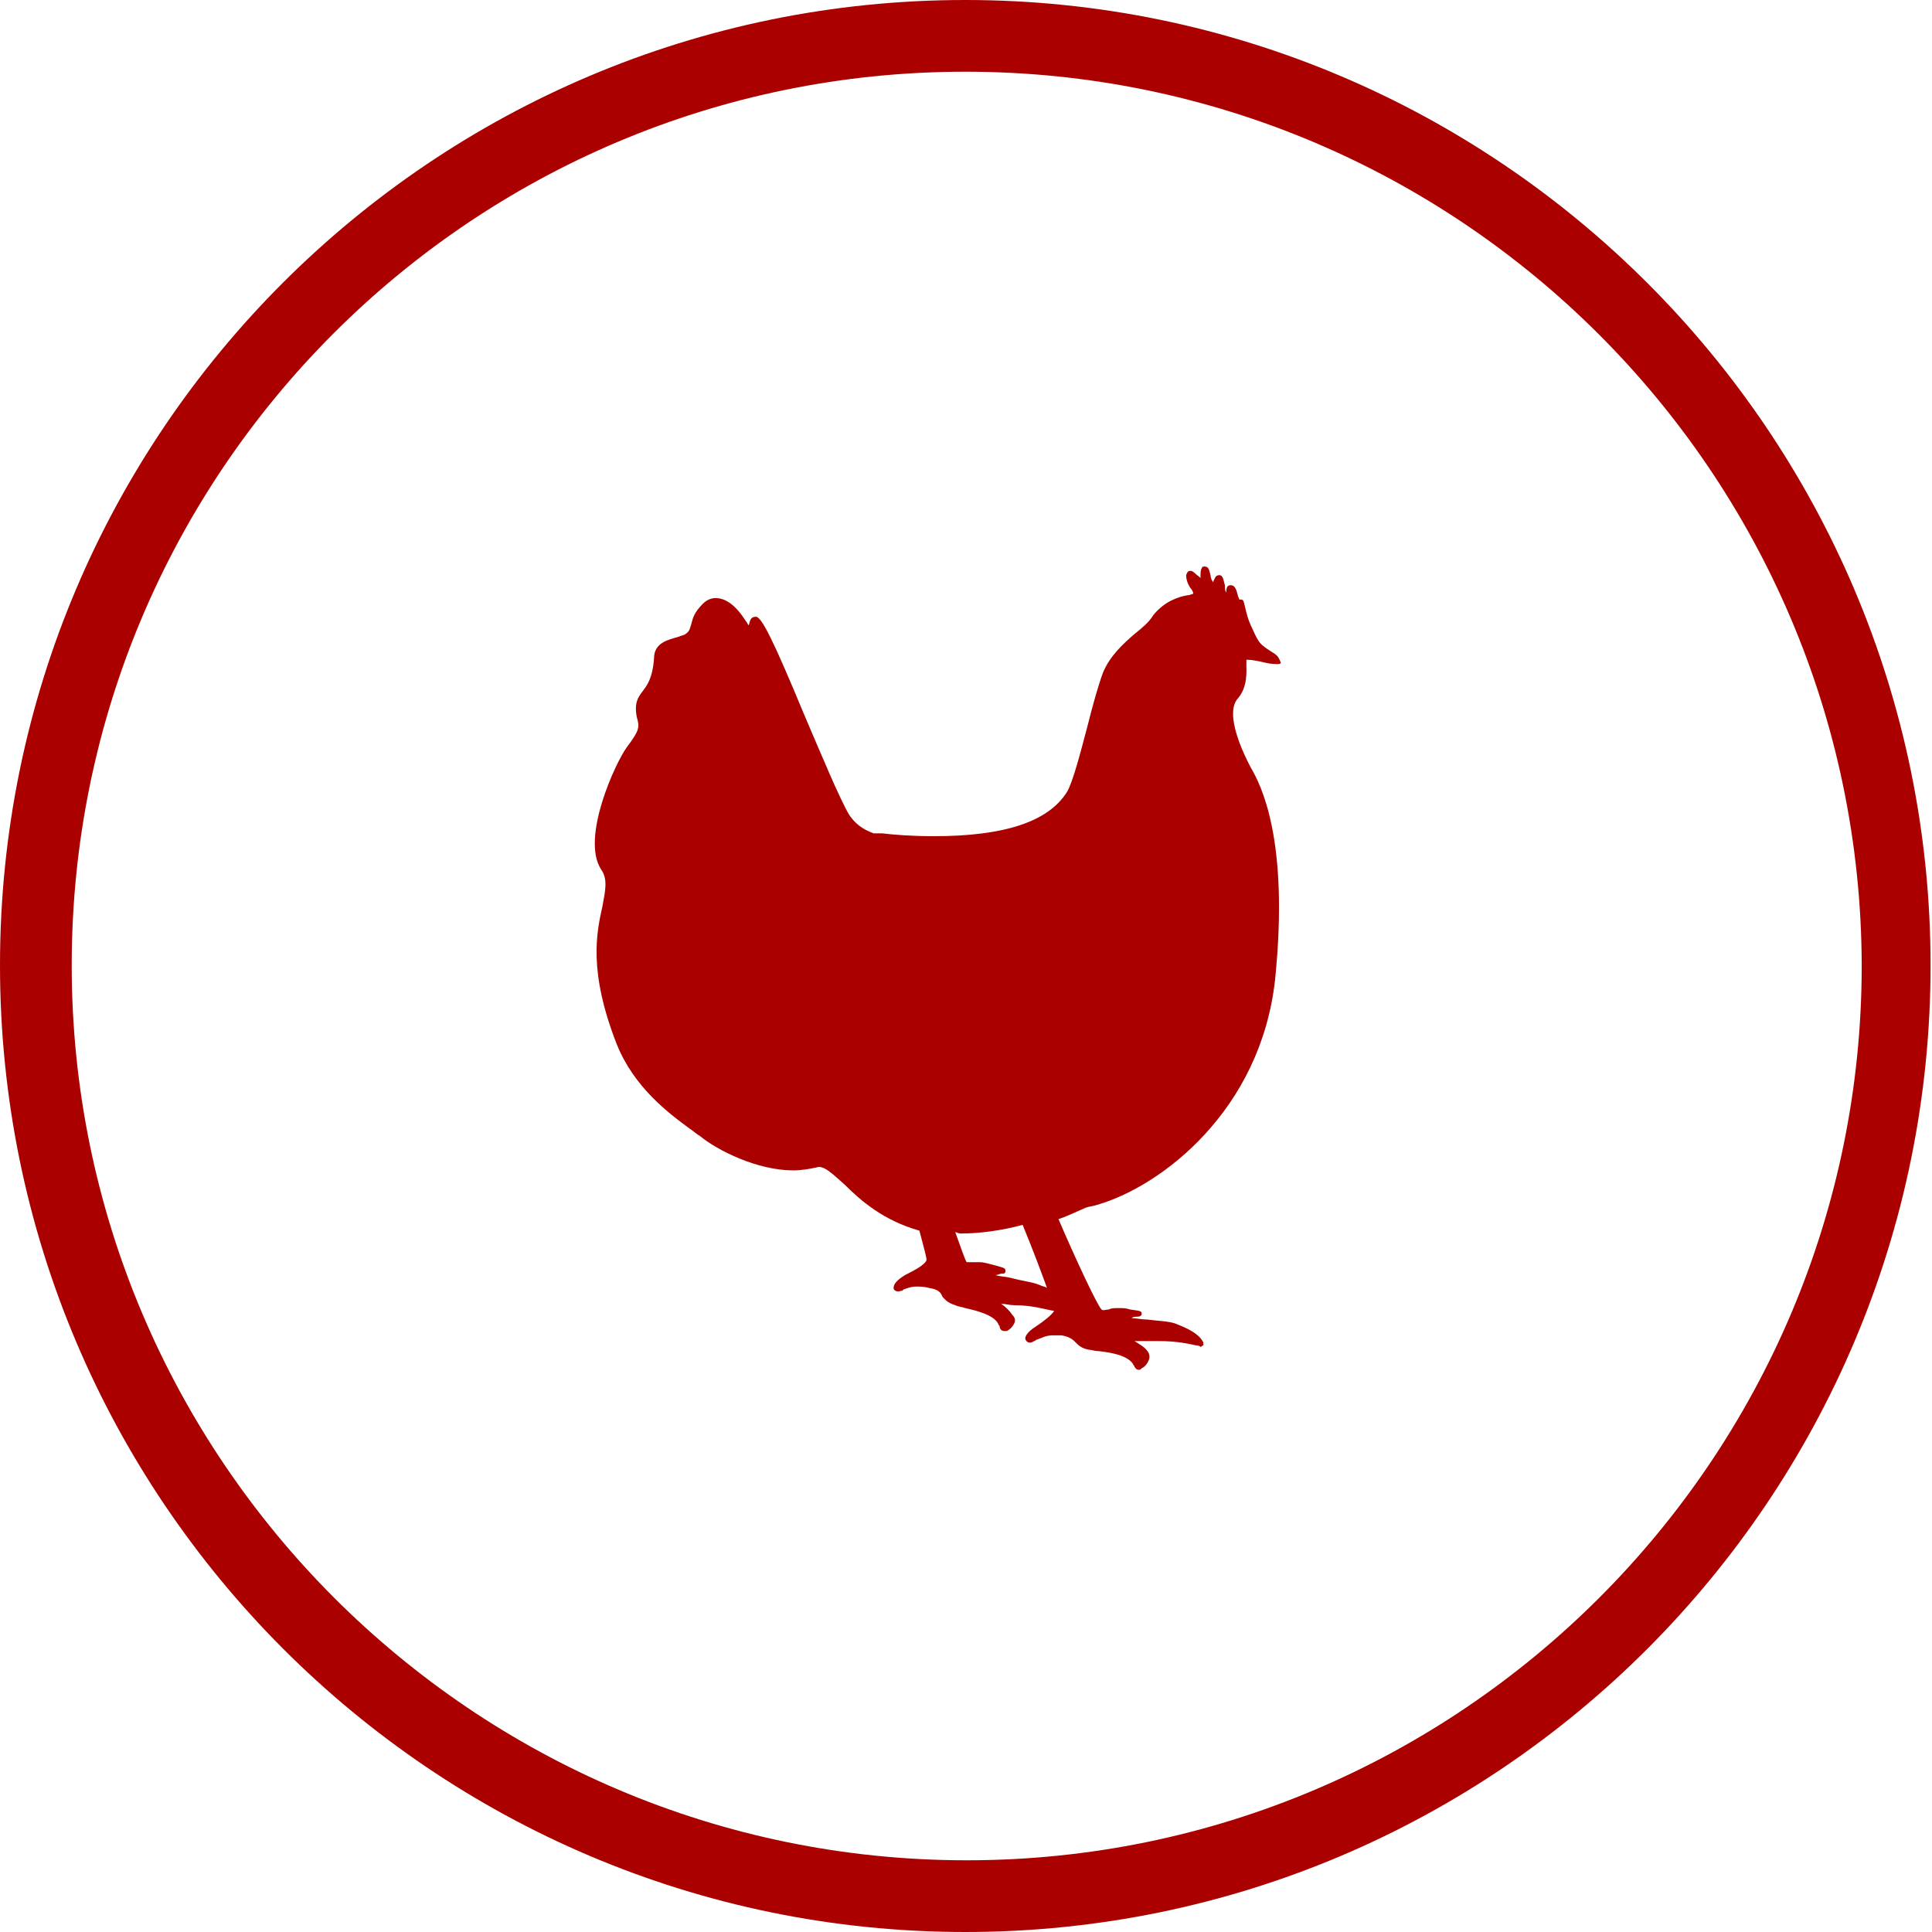
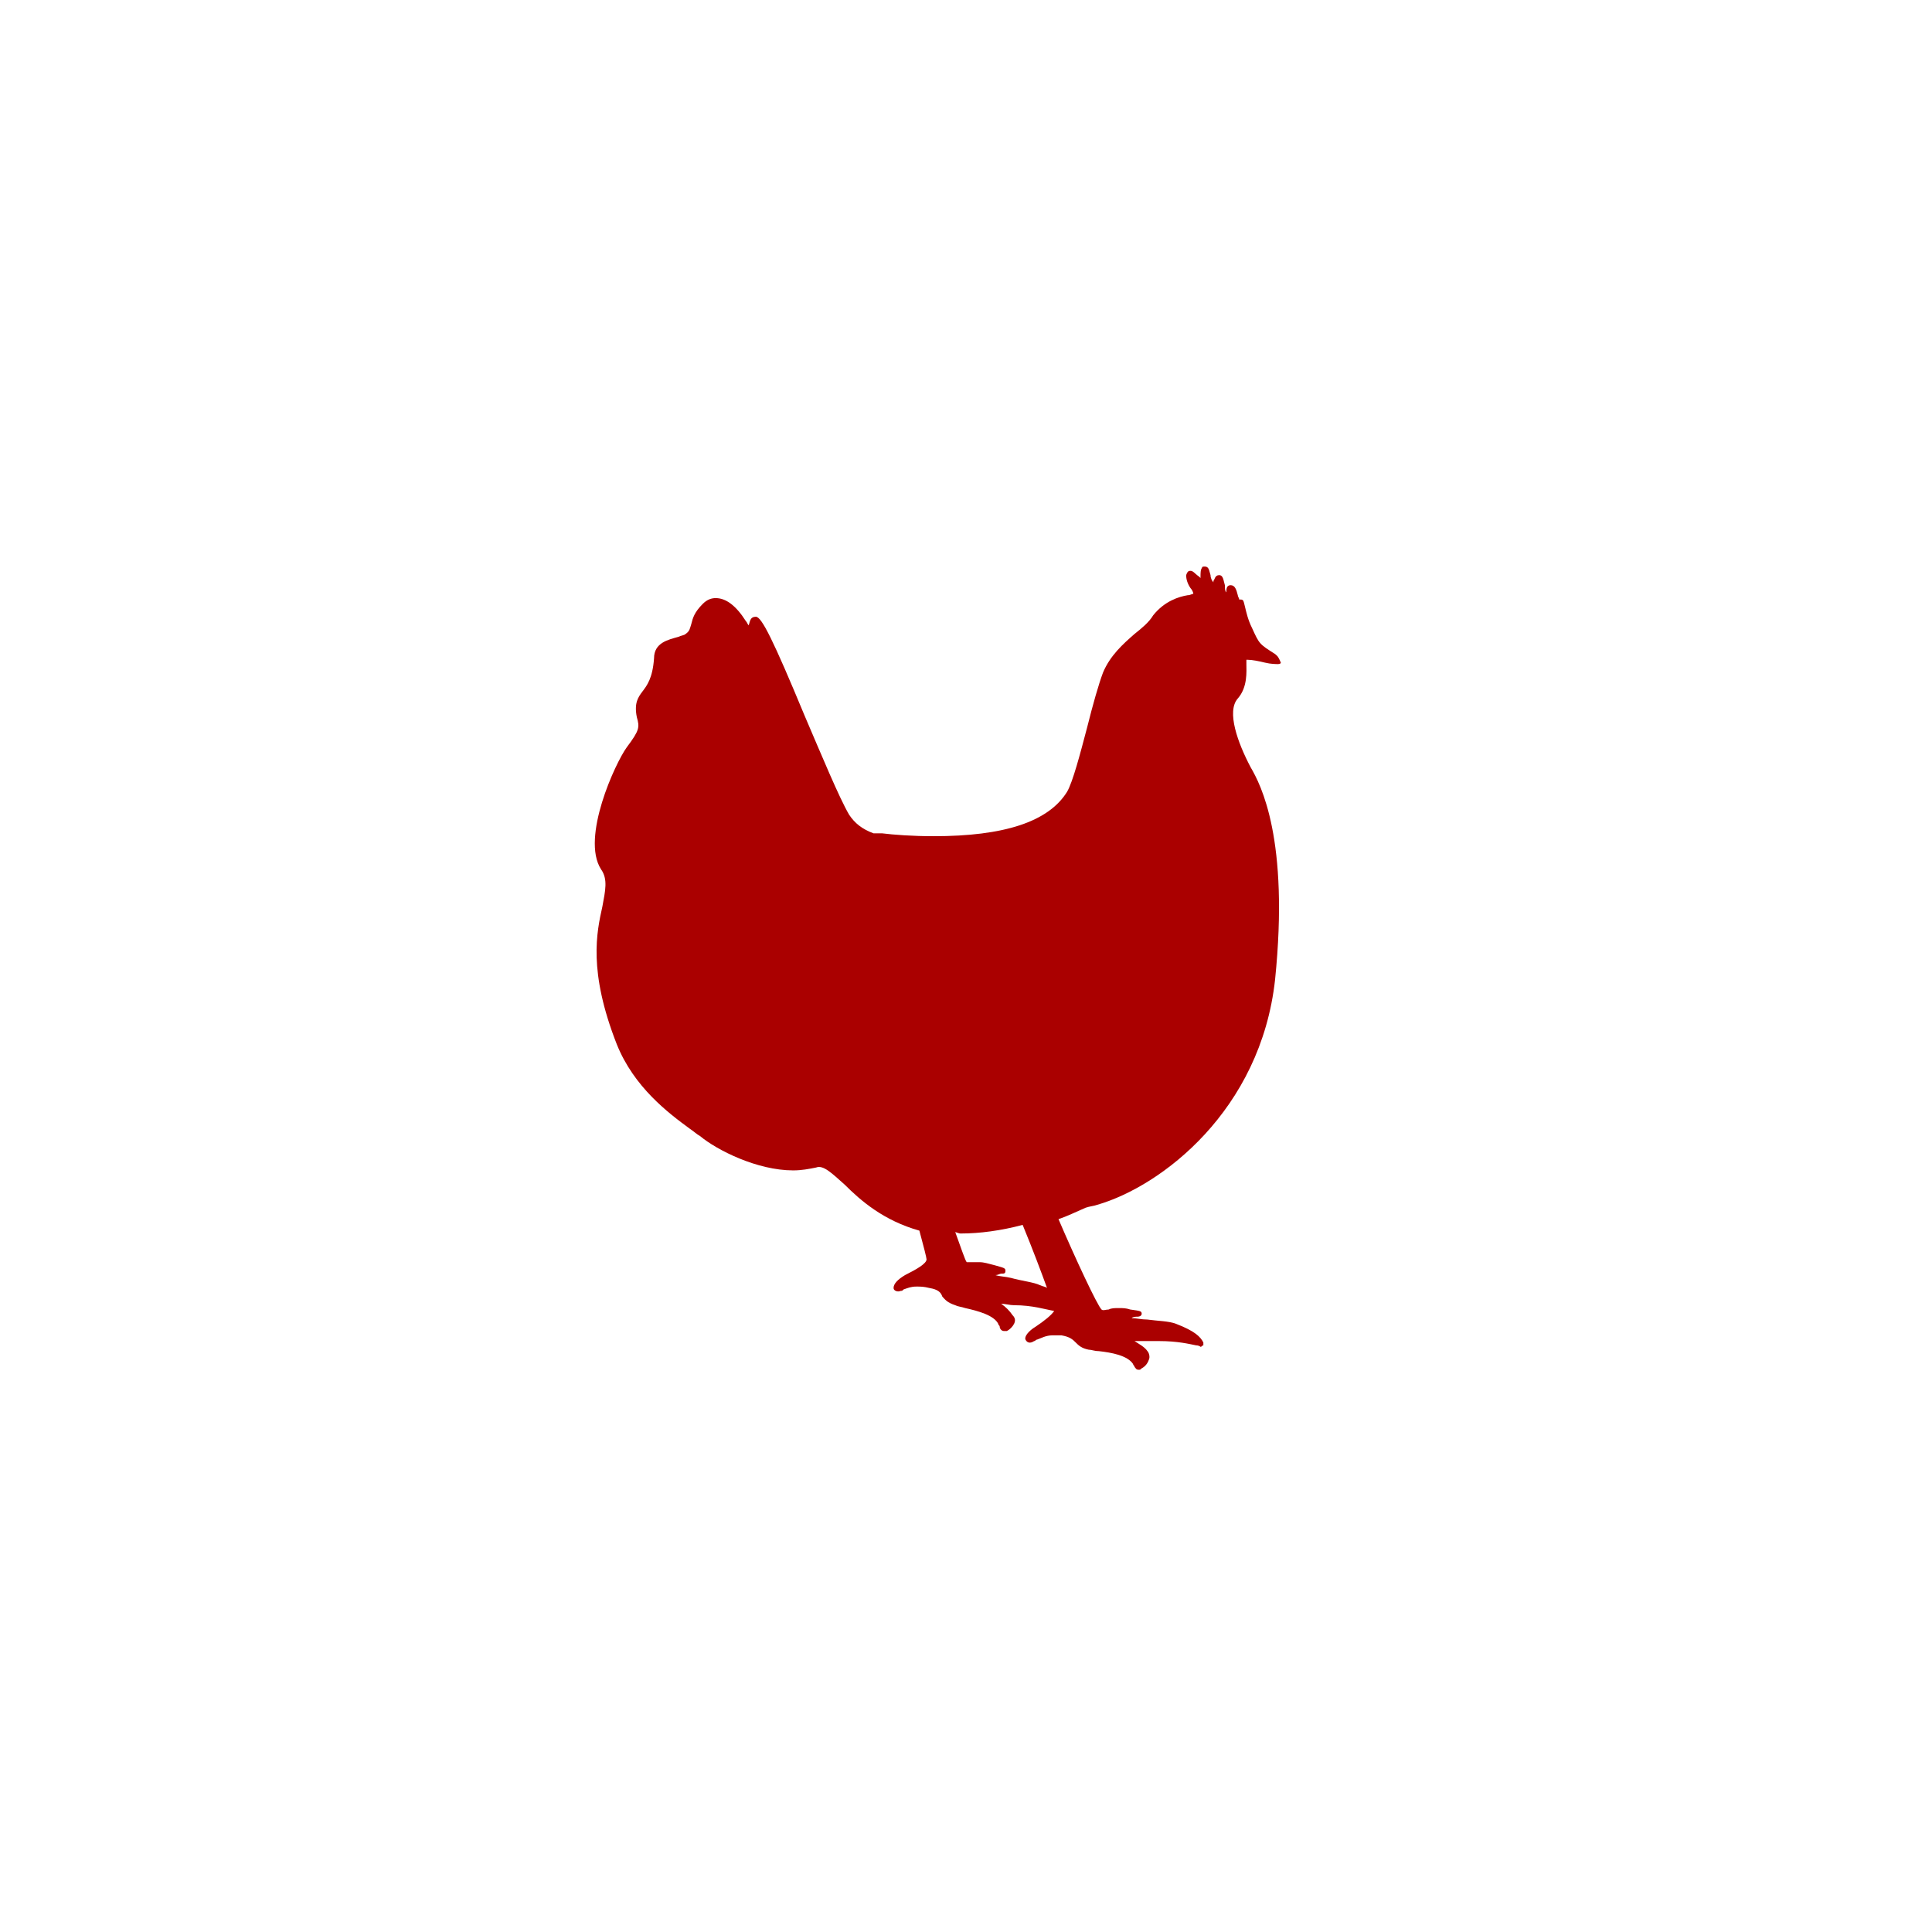
<svg xmlns="http://www.w3.org/2000/svg" version="1.1" id="die_et_score" x="0px" y="0px" viewBox="0 0 134.7 134.7" style="enable-background:new 0 0 134.7 134.7;" xml:space="preserve">
  <g>
-     <path fill="#AA0000" d="M67.3,134.7C30.2,134.7,0,104.5,0,67.3S30.2,0,67.3,0s67.3,30.2,67.3,67.3S104.5,134.7,67.3,134.7z M67.3,5   C32.9,5,5,32.9,5,67.3c0,34.4,28,62.4,62.4,62.4s62.4-28,62.4-62.4C129.7,32.9,101.7,5,67.3,5z" />
    <g>
      <path fill="#AA0000" d="M88.9,45.6c-1.1-0.7-1.1-0.7-1.6-1.8c-0.3-0.6-0.4-1.1-0.5-1.5c-0.1-0.4-0.1-0.5-0.3-0.5c0,0-0.1,0-0.1,0    c0-0.1-0.1-0.2-0.1-0.3c-0.1-0.4-0.2-0.7-0.5-0.7l0,0c-0.3,0-0.3,0.3-0.3,0.5c0,0,0,0,0,0c-0.1-0.1-0.1-0.3-0.1-0.5    c-0.1-0.3-0.1-0.7-0.4-0.7c-0.3,0-0.3,0.3-0.4,0.4c0,0,0,0.1,0,0.1c-0.1-0.1-0.2-0.3-0.2-0.5c-0.1-0.3-0.1-0.6-0.4-0.6    c-0.1,0-0.2,0-0.2,0.1c-0.1,0.1-0.1,0.4-0.1,0.6c0,0,0,0.1,0,0.1c0,0-0.1-0.1-0.1-0.1c-0.3-0.2-0.4-0.4-0.6-0.4    c-0.1,0-0.2,0-0.3,0.3c0,0.3,0.1,0.6,0.3,0.9c0.1,0.1,0.2,0.3,0.2,0.4c-0.1,0-0.2,0.1-0.4,0.1c-0.6,0.1-1.6,0.4-2.4,1.4    c-0.3,0.5-0.8,0.9-1.3,1.3c-0.8,0.7-1.7,1.5-2.2,2.7c-0.3,0.8-0.7,2.2-1.1,3.8c-0.5,1.9-1,3.8-1.4,4.5c-1.3,2.1-4.4,3.1-9.3,3.1    c-1.5,0-2.8-0.1-3.6-0.2c-0.3,0-0.5,0-0.6,0c-0.8-0.3-1.3-0.7-1.7-1.3c-0.7-1.2-1.9-4.1-3.1-6.9c-2.2-5.3-3-6.9-3.4-6.9l0,0    c-0.4,0-0.4,0.3-0.5,0.6c-0.1-0.1-0.1-0.2-0.2-0.3c-0.7-1.1-1.4-1.6-2.1-1.6c-0.3,0-0.6,0.1-0.9,0.4c-0.6,0.6-0.7,1-0.8,1.4    c-0.1,0.3-0.1,0.5-0.4,0.7c-0.1,0.1-0.3,0.1-0.5,0.2c-0.7,0.2-1.7,0.4-1.7,1.5c-0.1,1.4-0.5,1.9-0.8,2.3c-0.3,0.4-0.6,0.8-0.4,1.8    c0.2,0.7,0.2,0.9-0.7,2.1c-0.8,1.1-3.2,6.3-1.8,8.5c0.5,0.7,0.3,1.5,0.1,2.6c-0.4,1.8-1,4.5,1,9.6c1.2,3,3.6,4.8,5.1,5.9    c0.3,0.2,0.5,0.4,0.7,0.5c1.2,1,4,2.4,6.5,2.4c0.6,0,1.1-0.1,1.6-0.2c0.5-0.2,1.1,0.4,2,1.2c1.1,1.1,2.7,2.5,5.2,3.2    c0.3,1.1,0.5,1.9,0.5,2c0,0.3-0.7,0.7-1.5,1.1c-0.5,0.3-0.8,0.6-0.8,0.9c0,0.2,0.3,0.3,0.5,0.2c0.1,0,0.1,0,0.2-0.1    c0.3-0.1,0.5-0.2,0.9-0.2c0.3,0,0.5,0,0.9,0.1c0.6,0.1,0.8,0.3,0.9,0.6c0.2,0.2,0.3,0.4,0.9,0.6c0.2,0.1,0.4,0.1,0.7,0.2    c0.9,0.2,2,0.5,2.3,1.1c0,0.1,0.1,0.1,0.1,0.2c0,0.1,0.1,0.3,0.3,0.3c0,0,0.1,0,0.2,0c0.2-0.1,0.4-0.3,0.5-0.5    c0.1-0.2,0.1-0.4-0.1-0.6c-0.2-0.3-0.5-0.6-0.8-0.8c0.3,0,0.6,0.1,0.9,0.1c1.3,0,2.2,0.3,2.8,0.4c-0.2,0.3-0.7,0.7-1.3,1.1    c-0.5,0.3-0.8,0.7-0.7,0.9c0.1,0.2,0.3,0.3,0.6,0.1c0.1,0,0.1-0.1,0.2-0.1c0.3-0.1,0.6-0.3,1.1-0.3c0.2,0,0.4,0,0.6,0    c0.6,0.1,0.8,0.3,1,0.5c0.2,0.2,0.4,0.4,0.9,0.5c0.2,0,0.4,0.1,0.7,0.1c0.9,0.1,2,0.3,2.4,0.9c0,0.1,0.1,0.1,0.1,0.2    c0.1,0.1,0.1,0.2,0.3,0.2c0.1,0,0.1,0,0.2-0.1c0.2-0.1,0.4-0.3,0.5-0.6c0.1-0.2,0-0.5-0.1-0.6c-0.2-0.3-0.6-0.5-0.9-0.7    c0.3,0,0.6,0,0.9,0c0.3,0,0.5,0,0.8,0c1.3,0,2.1,0.2,2.6,0.3c0.2,0,0.3,0.1,0.3,0.1c0.1,0,0.1-0.1,0.2-0.1c0,0,0-0.1,0-0.2    c-0.2-0.4-0.6-0.8-1.9-1.3c-0.5-0.2-1.3-0.2-2-0.3c-0.4,0-0.8-0.1-1.1-0.1c0.1-0.1,0.3-0.1,0.4-0.1c0.2,0,0.3-0.1,0.3-0.2    c0-0.2-0.1-0.2-0.8-0.3c-0.3-0.1-0.5-0.1-0.8-0.1c-0.3,0-0.5,0-0.7,0.1c-0.2,0-0.4,0.1-0.5,0c-0.3-0.3-1.8-3.5-3-6.3    c0.6-0.2,1.2-0.5,1.9-0.8c0.3-0.1,0.5-0.1,0.8-0.2c4.5-1.3,11.4-6.6,12.4-15.7c1-9.8-1-13.6-1.7-14.8c-0.9-1.7-1.7-3.9-0.9-4.8    c0.7-0.8,0.6-1.9,0.6-2.4c0-0.1,0-0.2,0-0.3c0,0,0,0,0.1,0c0.3,0,0.8,0.1,1.2,0.2c0.4,0.1,0.8,0.1,0.9,0.1c0,0,0.2,0,0.2-0.1    C89.1,45.7,89,45.7,88.9,45.6z M67,86c1.3,0,2.8-0.2,4.3-0.6c0.7,1.7,1.3,3.3,1.7,4.4c-0.1-0.1-0.3-0.1-0.5-0.2    c-0.4-0.2-1.3-0.3-2-0.5c-0.4-0.1-0.8-0.1-1.1-0.2c0.2,0,0.3-0.1,0.4-0.1c0.2,0,0.3,0,0.3-0.2c0-0.2-0.1-0.2-0.8-0.4    c-0.4-0.1-0.7-0.2-1-0.2c-0.2,0-0.3,0-0.4,0c-0.1,0-0.2,0-0.3,0c-0.1,0-0.2,0-0.2,0c-0.1-0.1-0.4-1-0.8-2.1C66.9,86,66.9,86,67,86    C67,86,67,86,67,86z M69.9,92.3L69.9,92.3L69.9,92.3L69.9,92.3z" />
    </g>
  </g>
</svg>